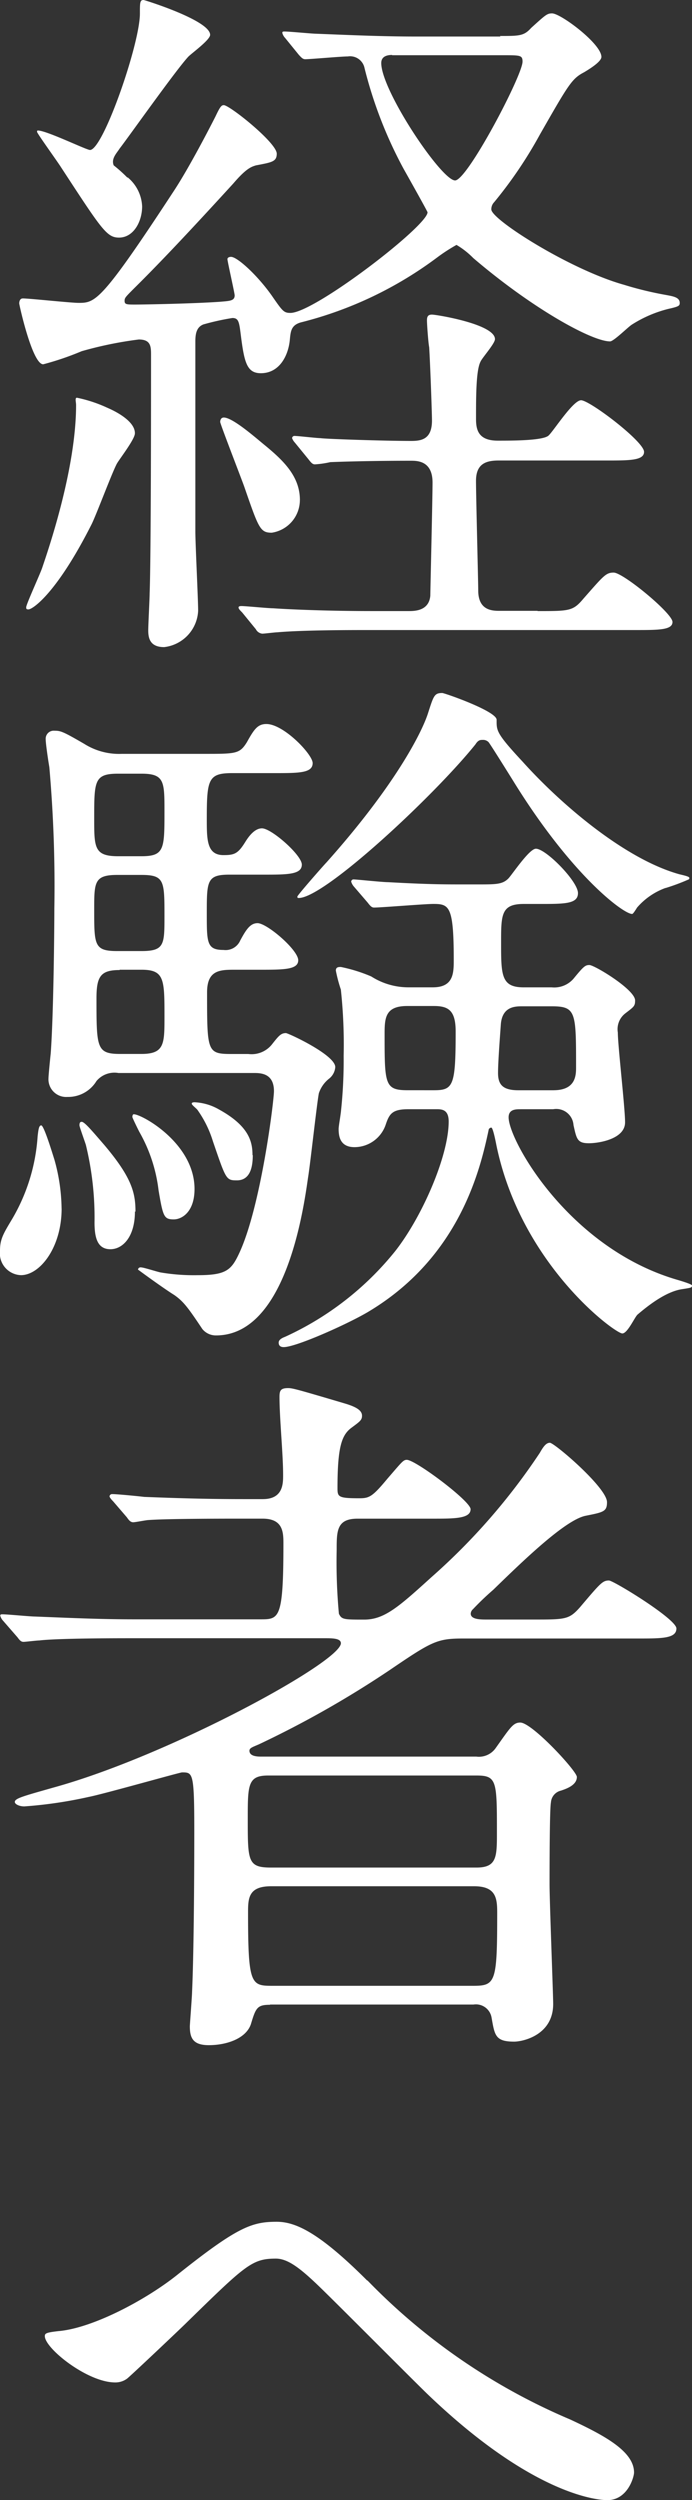
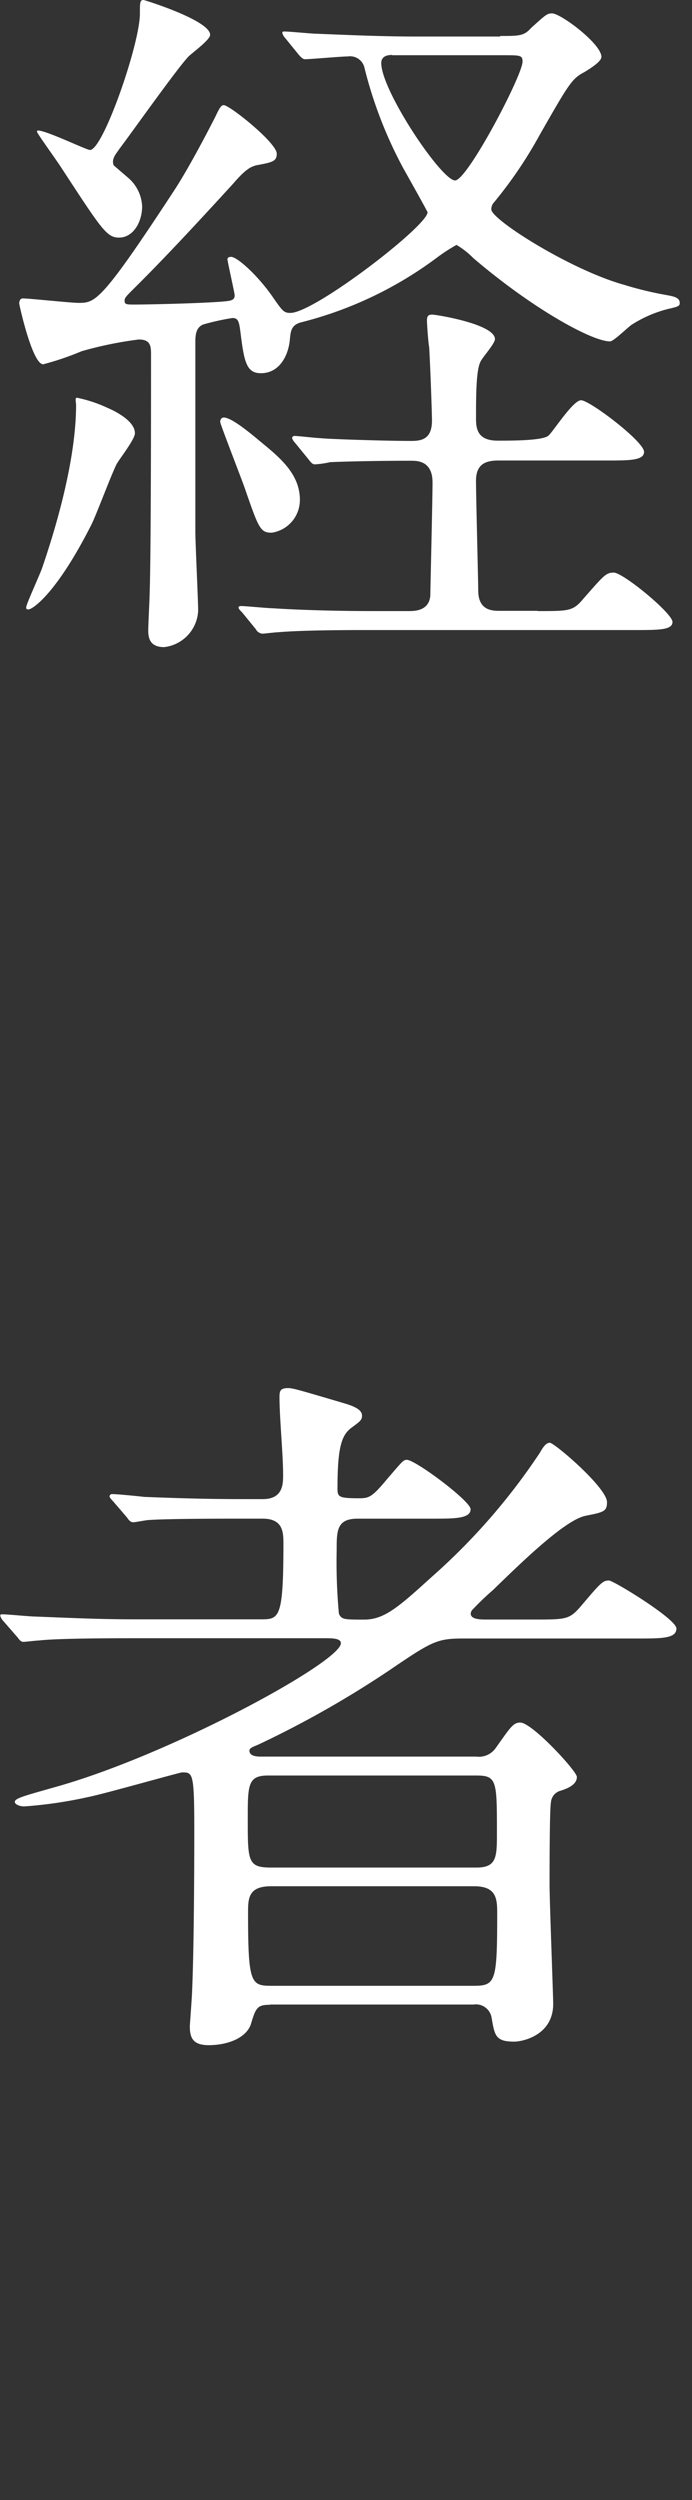
<svg xmlns="http://www.w3.org/2000/svg" width="64" height="231.05">
  <rect width="100%" height="100%" fill="#333333" stroke="none" />
  <g data-name="レイヤー 1">
    <g data-name="グループ 1367" fill="#fff">
-       <path data-name="パス 10111" d="M46.24 3.325c1.8 0 2.217 0 2.887-.747 1.34-1.211 1.469-1.34 1.933-1.34.8 0 4.562 2.81 4.562 4.021q0 .464-1.6 1.418c-1.134.593-1.418 1.083-4.1 5.774a39.775 39.775 0 01-4.223 6.239.924.924 0 00-.258.67c0 .928 7.294 5.567 12.269 6.959a31.846 31.846 0 003.815.928c.67.129 1.34.206 1.34.747 0 .258-.077.335-1.005.541a11.394 11.394 0 00-3.428 1.469c-.335.206-1.675 1.547-2.01 1.547-1.675 0-7.166-3.016-12.656-7.707a7.507 7.507 0 00-1.547-1.211 16.2 16.2 0 00-1.753 1.134 35.432 35.432 0 01-12.656 6.031c-.876.258-.928.8-1.005 1.6-.129 1.418-.928 3.093-2.681 3.093-1.34 0-1.547-1.083-1.882-3.763-.129-1.005-.206-1.34-.747-1.34a23.023 23.023 0 00-2.681.593c-.67.258-.747.928-.747 1.6v17.5c0 1.211.258 6.289.258 7.372a3.55 3.55 0 01-3.145 3.351c-1.34 0-1.469-.876-1.469-1.547 0-.541.129-2.938.129-3.428.129-3.351.129-17.965.129-21.986 0-.8 0-1.469-1.134-1.469a35.005 35.005 0 00-5.284 1.083 26.376 26.376 0 01-3.557 1.211c-1.006-.005-2.216-5.496-2.216-5.625 0-.206.077-.464.335-.464.593 0 4.433.412 5.155.412 1.547 0 2.088-.077 8.789-10.31 1.469-2.217 3.557-6.289 3.892-6.959.412-.876.541-1.005.747-1.005.541 0 4.9 3.48 4.9 4.485 0 .747-.464.8-1.933 1.083-.412.129-.876.258-2.088 1.675-4.1 4.485-6.83 7.372-9.124 9.64-.876.876-.928.928-.928 1.211 0 .335.206.335 1.005.335.67 0 5.232-.077 7.836-.258.876-.077 1.34-.077 1.34-.593 0-.206-.67-3.145-.67-3.351 0-.077.077-.206.335-.206.593 0 2.552 1.8 3.892 3.763.876 1.263 1.005 1.418 1.6 1.418 2.217 0 12.681-8.042 12.681-9.3 0-.077-1.882-3.428-2.217-4.021a39.7 39.7 0 01-3.609-9.3 1.366 1.366 0 00-1.547-1.083c-.593 0-3.48.258-3.944.258-.206 0-.335-.129-.593-.412l-1.264-1.556a1.05 1.05 0 01-.258-.464c0-.129.077-.129.206-.129.464 0 2.552.206 2.938.206 3.273.129 6.109.258 9.253.258h7.781zm-33.765 36.73c0 .541-1.469 2.423-1.675 2.81-.464.876-1.933 4.82-2.346 5.619-3.222 6.366-5.439 7.836-5.825 7.836-.206 0-.206-.077-.206-.206 0-.258 1.263-3.016 1.469-3.609.541-1.6 3.145-9.124 3.145-15.079 0-.258-.129-.67.077-.67a12.8 12.8 0 012.81.928c1.083.464 2.552 1.34 2.552 2.346zm-.67-23.665a3.683 3.683 0 011.34 2.681c0 1.418-.8 2.887-2.139 2.887-1.134 0-1.6-.747-5.361-6.5-.336-.534-2.217-3.137-2.217-3.268 0-.077 0-.129.077-.129.8 0 4.485 1.8 4.82 1.8 1.211 0 4.614-9.795 4.614-12.6 0-1.005 0-1.263.335-1.263.077 0 6.16 1.882 6.16 3.222 0 .464-1.675 1.675-2.01 2.01-1.134 1.211-5.49 7.372-6.366 8.506-.258.412-.8.928-.541 1.547a13.248 13.248 0 011.263 1.134zm15.929 29.825a3.055 3.055 0 01-2.6 3.016c-1.083 0-1.211-.412-2.552-4.279-.335-.928-2.217-5.774-2.217-5.954s.077-.412.335-.412c.8 0 2.81 1.753 3.686 2.474 1.8 1.469 3.351 2.938 3.351 5.155zM49.72 56.474c2.938 0 3.273 0 4.227-1.134 1.882-2.139 2.088-2.423 2.81-2.423.876 0 5.439 3.763 5.439 4.562 0 .747-1.263.747-3.48.747h-24.59c-1.6 0-6.109 0-8.454.206-.206 0-1.211.129-1.418.129a.761.761 0 01-.593-.412l-1.263-1.547c-.206-.206-.335-.335-.335-.464s.206-.129.258-.129c.412 0 2.474.206 2.938.206 1.933.129 5.361.258 9.176.258h3.353c.541 0 1.882 0 2.01-1.418 0-.412.206-8.97.206-10.465 0-2.01-1.418-2.01-2.01-2.01-3.351 0-6.238.077-7.449.129a8.954 8.954 0 01-1.418.206c-.206 0-.335-.129-.593-.464l-1.263-1.547a1.264 1.264 0 01-.258-.412.22.22 0 01.206-.206c.335 0 2.088.206 2.423.206.464.077 5.9.258 8.377.258.928 0 1.933-.129 1.933-1.882 0-.541-.129-4.485-.258-6.779-.077-.335-.206-2.088-.206-2.474 0-.335.077-.541.464-.541s5.825.876 5.825 2.268c0 .412-1.211 1.753-1.34 2.088-.412.8-.412 3.222-.412 5.284 0 1.005.206 2.01 2.01 2.01 1.34 0 4.15 0 4.691-.464.462-.411 2.267-3.27 3.015-3.27.8 0 5.825 3.815 5.825 4.768 0 .8-1.34.8-3.48.8h-9.975c-1.211 0-2.088.335-2.088 1.882 0 1.418.206 9.3.206 10.13 0 1.882 1.34 1.882 2.01 1.882h3.48zM36.265 5.078c-.464 0-1.005.129-1.005.747 0 2.552 5.567 10.851 6.83 10.851 1.134 0 6.238-9.717 6.238-10.98 0-.593-.206-.593-1.8-.593H36.265z" />
-       <path data-name="パス 10112" d="M5.7 111.685c0 3.609-2.01 6.16-3.763 6.16A2.021 2.021 0 010 115.577c0-1.083.335-1.6 1.134-2.938a17.276 17.276 0 002.346-7.63c.077-.67.129-1.005.335-1.005.258 0 1.083 2.758 1.211 3.145a17.278 17.278 0 01.67 4.562zm5.232-12.527a2.171 2.171 0 00-2.01.747 3.062 3.062 0 01-2.681 1.469 1.637 1.637 0 01-1.756-1.752c0-.206.129-1.547.206-2.268.258-3.48.335-11.264.335-13.4a125.885 125.885 0 00-.464-13.072c-.077-.412-.335-2.139-.335-2.552a.741.741 0 01.8-.8c.593 0 .8.077 2.758 1.211a6.037 6.037 0 003.48.928h7.629c2.938 0 3.273 0 3.944-1.083.67-1.211 1.005-1.675 1.8-1.675 1.6 0 4.279 2.81 4.279 3.609 0 .928-1.263.928-3.557.928h-3.889c-2.217 0-2.346.593-2.346 4.227 0 1.933 0 3.351 1.547 3.351 1.005 0 1.34-.129 2.01-1.211.335-.541.876-1.263 1.547-1.263.876 0 3.686 2.474 3.686 3.351 0 .928-1.34.928-3.557.928h-3.145c-2.088 0-2.088.593-2.088 3.609 0 2.681 0 3.351 1.547 3.351a1.478 1.478 0 001.547-.876c.541-1.005.928-1.6 1.6-1.6.876 0 3.763 2.474 3.763 3.428 0 .876-1.34.876-3.609.876h-2.348c-1.34 0-2.474.077-2.474 2.088 0 5.567 0 5.7 2.346 5.7h1.469a2.408 2.408 0 002.217-.928c.593-.747.8-1.005 1.263-1.005.206 0 4.562 2.01 4.562 3.145a1.509 1.509 0 01-.593 1.083 2.861 2.861 0 00-.928 1.34c-.206 1.134-.8 6.624-1.005 7.836-.464 3.273-2.139 14.537-8.506 14.537a1.608 1.608 0 01-1.263-.593c-1.34-2.01-1.753-2.552-2.6-3.145-.747-.464-2.268-1.547-3.351-2.346a.234.234 0 01.258-.206c.258 0 1.263.335 1.8.464a18.468 18.468 0 003.48.258c2.6 0 3.093-.464 3.815-2.01 2.01-4.279 3.222-14.073 3.222-15 0-1.675-1.263-1.675-1.882-1.675H10.929zm1.547 12.81c0 2.346-1.134 3.48-2.268 3.48-1.211 0-1.469-1.083-1.469-2.474a28.356 28.356 0 00-.8-7.166c-.077-.258-.593-1.675-.593-1.8s0-.335.206-.335c.258 0 .928.8 2.088 2.139 2.552 3.016 2.887 4.433 2.887 6.16zm.593-32.838c2.139 0 2.139-.67 2.139-4.15 0-2.758 0-3.48-2.139-3.48h-2.143c-2.217 0-2.217.67-2.217 4.15 0 2.681 0 3.48 2.217 3.48zm0 8.764c2.139 0 2.139-.593 2.139-3.222 0-3.273 0-3.815-2.139-3.815h-2.221c-2.139 0-2.139.67-2.139 3.222 0 3.273 0 3.815 2.139 3.815zm-2.01 1.753c-1.753 0-2.139.593-2.139 2.6 0 4.614 0 5.155 2.217 5.155h1.933c2.139 0 2.139-.928 2.139-3.428 0-3.48 0-4.356-2.139-4.356h-2.01zm5.022 23.045c-.928 0-1.005-.258-1.418-2.681a14.263 14.263 0 00-1.753-5.361c-.077-.129-.67-1.34-.67-1.418 0-.206.077-.258.129-.258.747 0 5.619 2.681 5.619 6.908 0 2.088-1.134 2.81-1.933 2.81zm7.294-5.954c0 .876-.129 2.346-1.469 2.346-1.005 0-1.005-.077-2.217-3.609a10.1 10.1 0 00-1.418-2.887c-.077-.129-.541-.464-.541-.593s.206-.129.258-.129a4.976 4.976 0 012.268.67c2.81 1.547 3.093 3.016 3.093 4.227zm24.744-4.227c-.412 0-1.083 0-1.083.747 0 2.139 5.567 12.063 15.542 15 .258.077 1.418.412 1.418.541 0 .206-.077.206-.876.335-1.547.206-3.273 1.6-4.15 2.346-.258.206-.928 1.753-1.418 1.753-.67 0-9.382-6.366-11.65-17.424-.129-.67-.335-1.6-.464-1.6a.268.268 0 00-.258.258c-.747 3.48-2.6 11.6-10.98 16.677-1.753 1.083-6.779 3.351-7.965 3.351-.412 0-.464-.258-.464-.412 0-.258.258-.412.593-.541a27.969 27.969 0 0010.181-7.913c2.474-3.145 4.949-8.789 4.949-11.986 0-1.134-.67-1.134-1.134-1.134h-2.6c-1.469 0-1.753.412-2.088 1.418a3.054 3.054 0 01-2.887 2.088c-1.34 0-1.469-1.005-1.469-1.675 0-.258.129-.928.206-1.547a44.256 44.256 0 00.258-5.232 47.427 47.427 0 00-.258-6.109 13.486 13.486 0 01-.464-1.753c0-.335.258-.335.464-.335a14.448 14.448 0 012.81.876 6.387 6.387 0 003.48 1.005h2.217c1.933 0 1.933-1.34 1.933-2.552 0-4.949-.412-5.155-1.882-5.155-.8 0-4.82.335-5.49.335-.206 0-.335-.129-.593-.464l-1.263-1.469a1.223 1.223 0 01-.258-.464.22.22 0 01.206-.206c.258 0 2.681.258 3.222.258 3.763.206 5.1.206 6.959.206H44.2c1.675 0 2.268 0 2.81-.541.335-.335 1.933-2.758 2.552-2.758.928 0 3.892 3.016 3.892 4.1 0 1.005-1.211 1.005-3.557 1.005h-1.465c-2.088 0-2.088 1.005-2.088 3.557 0 3.016 0 4.15 2.088 4.15h2.6a2.353 2.353 0 002.01-.8c.928-1.134 1.083-1.263 1.469-1.263.464 0 4.227 2.268 4.227 3.273 0 .541-.129.593-.928 1.211a1.849 1.849 0 00-.67 1.753c0 1.211.67 6.959.67 8.3 0 1.547-2.423 1.933-3.351 1.933-1.083 0-1.134-.412-1.418-1.675a1.6 1.6 0 00-1.882-1.469h-3.011zm13.4-20.44a6.34 6.34 0 00-2.6 1.8c-.335.541-.412.593-.464.593-.8 0-5.619-3.557-11.058-12.4-.258-.412-2.088-3.351-2.217-3.48a.7.7 0 00-.541-.206c-.206 0-.412 0-.67.412-3.763 4.691-13.944 14.2-16.342 14.2-.077 0-.129 0-.129-.129s2.474-2.938 2.681-3.145c6.289-7.037 8.789-11.934 9.382-13.738.541-1.675.593-1.933 1.34-1.933.206 0 5.026 1.675 5.026 2.474 0 1.005-.077 1.211 2.423 3.892 3.428 3.815 9.382 8.97 14.486 10.387.876.206 1.005.258.876.464a19.173 19.173 0 01-2.139.8zm-21.39 18.685c1.8 0 2.01-.412 2.01-5.439 0-1.933-.67-2.346-2.01-2.346h-2.474c-2.01 0-2.088 1.083-2.088 2.552 0 4.691 0 5.232 2.139 5.232zm11.058 0c2.088 0 2.088-1.418 2.088-2.139 0-5.1 0-5.619-2.268-5.619h-2.681c-.67 0-1.882 0-2.01 1.675-.077 1.134-.258 3.428-.258 4.485s.412 1.6 1.882 1.6h3.273z" />
+       <path data-name="パス 10111" d="M46.24 3.325c1.8 0 2.217 0 2.887-.747 1.34-1.211 1.469-1.34 1.933-1.34.8 0 4.562 2.81 4.562 4.021q0 .464-1.6 1.418c-1.134.593-1.418 1.083-4.1 5.774a39.775 39.775 0 01-4.223 6.239.924.924 0 00-.258.67c0 .928 7.294 5.567 12.269 6.959a31.846 31.846 0 003.815.928c.67.129 1.34.206 1.34.747 0 .258-.077.335-1.005.541a11.394 11.394 0 00-3.428 1.469c-.335.206-1.675 1.547-2.01 1.547-1.675 0-7.166-3.016-12.656-7.707a7.507 7.507 0 00-1.547-1.211 16.2 16.2 0 00-1.753 1.134 35.432 35.432 0 01-12.656 6.031c-.876.258-.928.8-1.005 1.6-.129 1.418-.928 3.093-2.681 3.093-1.34 0-1.547-1.083-1.882-3.763-.129-1.005-.206-1.34-.747-1.34a23.023 23.023 0 00-2.681.593c-.67.258-.747.928-.747 1.6v17.5c0 1.211.258 6.289.258 7.372a3.55 3.55 0 01-3.145 3.351c-1.34 0-1.469-.876-1.469-1.547 0-.541.129-2.938.129-3.428.129-3.351.129-17.965.129-21.986 0-.8 0-1.469-1.134-1.469a35.005 35.005 0 00-5.284 1.083 26.376 26.376 0 01-3.557 1.211c-1.006-.005-2.216-5.496-2.216-5.625 0-.206.077-.464.335-.464.593 0 4.433.412 5.155.412 1.547 0 2.088-.077 8.789-10.31 1.469-2.217 3.557-6.289 3.892-6.959.412-.876.541-1.005.747-1.005.541 0 4.9 3.48 4.9 4.485 0 .747-.464.8-1.933 1.083-.412.129-.876.258-2.088 1.675-4.1 4.485-6.83 7.372-9.124 9.64-.876.876-.928.928-.928 1.211 0 .335.206.335 1.005.335.67 0 5.232-.077 7.836-.258.876-.077 1.34-.077 1.34-.593 0-.206-.67-3.145-.67-3.351 0-.077.077-.206.335-.206.593 0 2.552 1.8 3.892 3.763.876 1.263 1.005 1.418 1.6 1.418 2.217 0 12.681-8.042 12.681-9.3 0-.077-1.882-3.428-2.217-4.021a39.7 39.7 0 01-3.609-9.3 1.366 1.366 0 00-1.547-1.083c-.593 0-3.48.258-3.944.258-.206 0-.335-.129-.593-.412l-1.264-1.556a1.05 1.05 0 01-.258-.464c0-.129.077-.129.206-.129.464 0 2.552.206 2.938.206 3.273.129 6.109.258 9.253.258h7.781zm-33.765 36.73c0 .541-1.469 2.423-1.675 2.81-.464.876-1.933 4.82-2.346 5.619-3.222 6.366-5.439 7.836-5.825 7.836-.206 0-.206-.077-.206-.206 0-.258 1.263-3.016 1.469-3.609.541-1.6 3.145-9.124 3.145-15.079 0-.258-.129-.67.077-.67a12.8 12.8 0 012.81.928c1.083.464 2.552 1.34 2.552 2.346zm-.67-23.665a3.683 3.683 0 011.34 2.681c0 1.418-.8 2.887-2.139 2.887-1.134 0-1.6-.747-5.361-6.5-.336-.534-2.217-3.137-2.217-3.268 0-.077 0-.129.077-.129.8 0 4.485 1.8 4.82 1.8 1.211 0 4.614-9.795 4.614-12.6 0-1.005 0-1.263.335-1.263.077 0 6.16 1.882 6.16 3.222 0 .464-1.675 1.675-2.01 2.01-1.134 1.211-5.49 7.372-6.366 8.506-.258.412-.8.928-.541 1.547zm15.929 29.825a3.055 3.055 0 01-2.6 3.016c-1.083 0-1.211-.412-2.552-4.279-.335-.928-2.217-5.774-2.217-5.954s.077-.412.335-.412c.8 0 2.81 1.753 3.686 2.474 1.8 1.469 3.351 2.938 3.351 5.155zM49.72 56.474c2.938 0 3.273 0 4.227-1.134 1.882-2.139 2.088-2.423 2.81-2.423.876 0 5.439 3.763 5.439 4.562 0 .747-1.263.747-3.48.747h-24.59c-1.6 0-6.109 0-8.454.206-.206 0-1.211.129-1.418.129a.761.761 0 01-.593-.412l-1.263-1.547c-.206-.206-.335-.335-.335-.464s.206-.129.258-.129c.412 0 2.474.206 2.938.206 1.933.129 5.361.258 9.176.258h3.353c.541 0 1.882 0 2.01-1.418 0-.412.206-8.97.206-10.465 0-2.01-1.418-2.01-2.01-2.01-3.351 0-6.238.077-7.449.129a8.954 8.954 0 01-1.418.206c-.206 0-.335-.129-.593-.464l-1.263-1.547a1.264 1.264 0 01-.258-.412.22.22 0 01.206-.206c.335 0 2.088.206 2.423.206.464.077 5.9.258 8.377.258.928 0 1.933-.129 1.933-1.882 0-.541-.129-4.485-.258-6.779-.077-.335-.206-2.088-.206-2.474 0-.335.077-.541.464-.541s5.825.876 5.825 2.268c0 .412-1.211 1.753-1.34 2.088-.412.8-.412 3.222-.412 5.284 0 1.005.206 2.01 2.01 2.01 1.34 0 4.15 0 4.691-.464.462-.411 2.267-3.27 3.015-3.27.8 0 5.825 3.815 5.825 4.768 0 .8-1.34.8-3.48.8h-9.975c-1.211 0-2.088.335-2.088 1.882 0 1.418.206 9.3.206 10.13 0 1.882 1.34 1.882 2.01 1.882h3.48zM36.265 5.078c-.464 0-1.005.129-1.005.747 0 2.552 5.567 10.851 6.83 10.851 1.134 0 6.238-9.717 6.238-10.98 0-.593-.206-.593-1.8-.593H36.265z" />
      <path data-name="パス 10113" d="M25.002 185.273c-1.211 0-1.34.258-1.8 1.8-.464 1.34-2.268 1.933-3.892 1.933-1.469 0-1.753-.67-1.753-1.753 0-.129.206-2.809.206-3.145.206-4.562.206-13.944.206-14.872 0-5.439-.129-5.439-1.134-5.439-.206 0-7.294 2.01-8.635 2.268a40.249 40.249 0 01-5.954.876c-.464 0-.876-.206-.876-.412 0-.335.8-.541 3.609-1.34 10.645-2.938 26.549-11.6 26.549-13.326 0-.464-.8-.464-1.469-.464h-17.97c-5.9 0-7.836.129-8.454.206-.258 0-1.263.129-1.469.129s-.335-.129-.541-.412l-1.341-1.541a1.05 1.05 0 01-.258-.464c0-.129.077-.129.206-.129.464 0 2.552.206 3.016.206 3.273.129 6.031.258 9.176.258h11.65c1.753 0 2.139 0 2.139-7.037 0-1.083-.077-2.268-1.933-2.268h-2.087c-5.825 0-7.784.077-8.454.129-.206 0-1.211.206-1.418.206-.258 0-.412-.206-.593-.464l-1.263-1.469c-.258-.258-.335-.412-.335-.464a.234.234 0 01.258-.206c.464 0 2.552.206 2.938.258 3.273.129 6.031.206 9.176.206h1.8c1.882 0 1.882-1.418 1.882-2.217 0-2.01-.335-5.232-.335-7.243 0-.593.129-.8.8-.8.412 0 .876.129 5.232 1.418 1.134.335 1.6.67 1.6 1.134 0 .412-.206.541-1.005 1.134-.876.67-1.263 1.753-1.263 5.567 0 .8.077.928 2.01.928.928 0 1.211-.129 2.6-1.8 1.34-1.547 1.469-1.753 1.8-1.753.8 0 5.9 3.815 5.9 4.562 0 .876-1.469.876-3.557.876H33.07c-1.933 0-1.933 1.134-1.933 2.887a52.177 52.177 0 00.206 5.9c.258.541.464.541 2.346.541s3.222-1.211 6.238-3.944a58.133 58.133 0 0010-11.47c.335-.593.593-.928.928-.928.412 0 5.284 4.15 5.284 5.49 0 .876-.335.928-2.01 1.263-1.882.412-5.7 4.1-8.506 6.83a25.4 25.4 0 00-1.882 1.8.581.581 0 00-.206.412c0 .541.928.541 1.469.541h4.356c2.938 0 3.273 0 4.279-1.134 1.882-2.217 2.088-2.474 2.681-2.474.412 0 6.238 3.557 6.238 4.433 0 .928-1.34.928-3.557.928H42.839c-2.423 0-2.887.258-6.83 2.938a92.669 92.669 0 01-12.064 6.842c-.593.258-.876.335-.876.593 0 .541.8.541 1.083.541h19.9a1.891 1.891 0 001.8-.8c1.34-1.882 1.6-2.346 2.268-2.346 1.083 0 5.232 4.485 5.232 5.026 0 .747-.928 1.083-1.469 1.263a1.2 1.2 0 00-.928 1.083c-.129.593-.129 6.444-.129 7.578 0 1.6.335 10.181.335 11.058 0 2.887-2.81 3.48-3.609 3.48-1.753 0-1.8-.593-2.088-2.217a1.468 1.468 0 00-1.675-1.211H24.951zm-.206-21.187c-1.882 0-1.882.876-1.882 4.021 0 3.892 0 4.485 2.139 4.485h19.023c1.882 0 1.882-1.005 1.882-3.222 0-4.768 0-5.284-1.882-5.284H24.77zm18.971 19.435c2.088 0 2.217-.335 2.217-6.779 0-1.34-.129-2.423-2.139-2.423H25.08c-2.088 0-2.139 1.083-2.139 2.423 0 6.624.258 6.779 2.217 6.779h18.634z" />
-       <path data-name="パス 10114" d="M33.972 210.739a57.125 57.125 0 0018.768 12.862c3.145 1.469 5.9 2.938 5.9 4.9 0 .412-.593 2.552-2.474 2.552-.593 0-6.624-.206-16.625-9.795-1.6-1.547-8.789-8.789-10.259-10.181-1.547-1.469-2.681-2.346-3.763-2.346-2.217 0-2.81.593-8.3 5.954-.464.464-5.361 5.1-5.49 5.155a1.8 1.8 0 01-1.083.335c-2.552 0-6.5-3.145-6.5-4.279 0-.258.129-.335 1.263-.464 3.093-.258 7.965-2.809 10.929-5.155 5.619-4.485 6.959-4.949 9.253-4.949 1.753 0 3.944 1.005 8.377 5.439z" />
    </g>
  </g>
</svg>